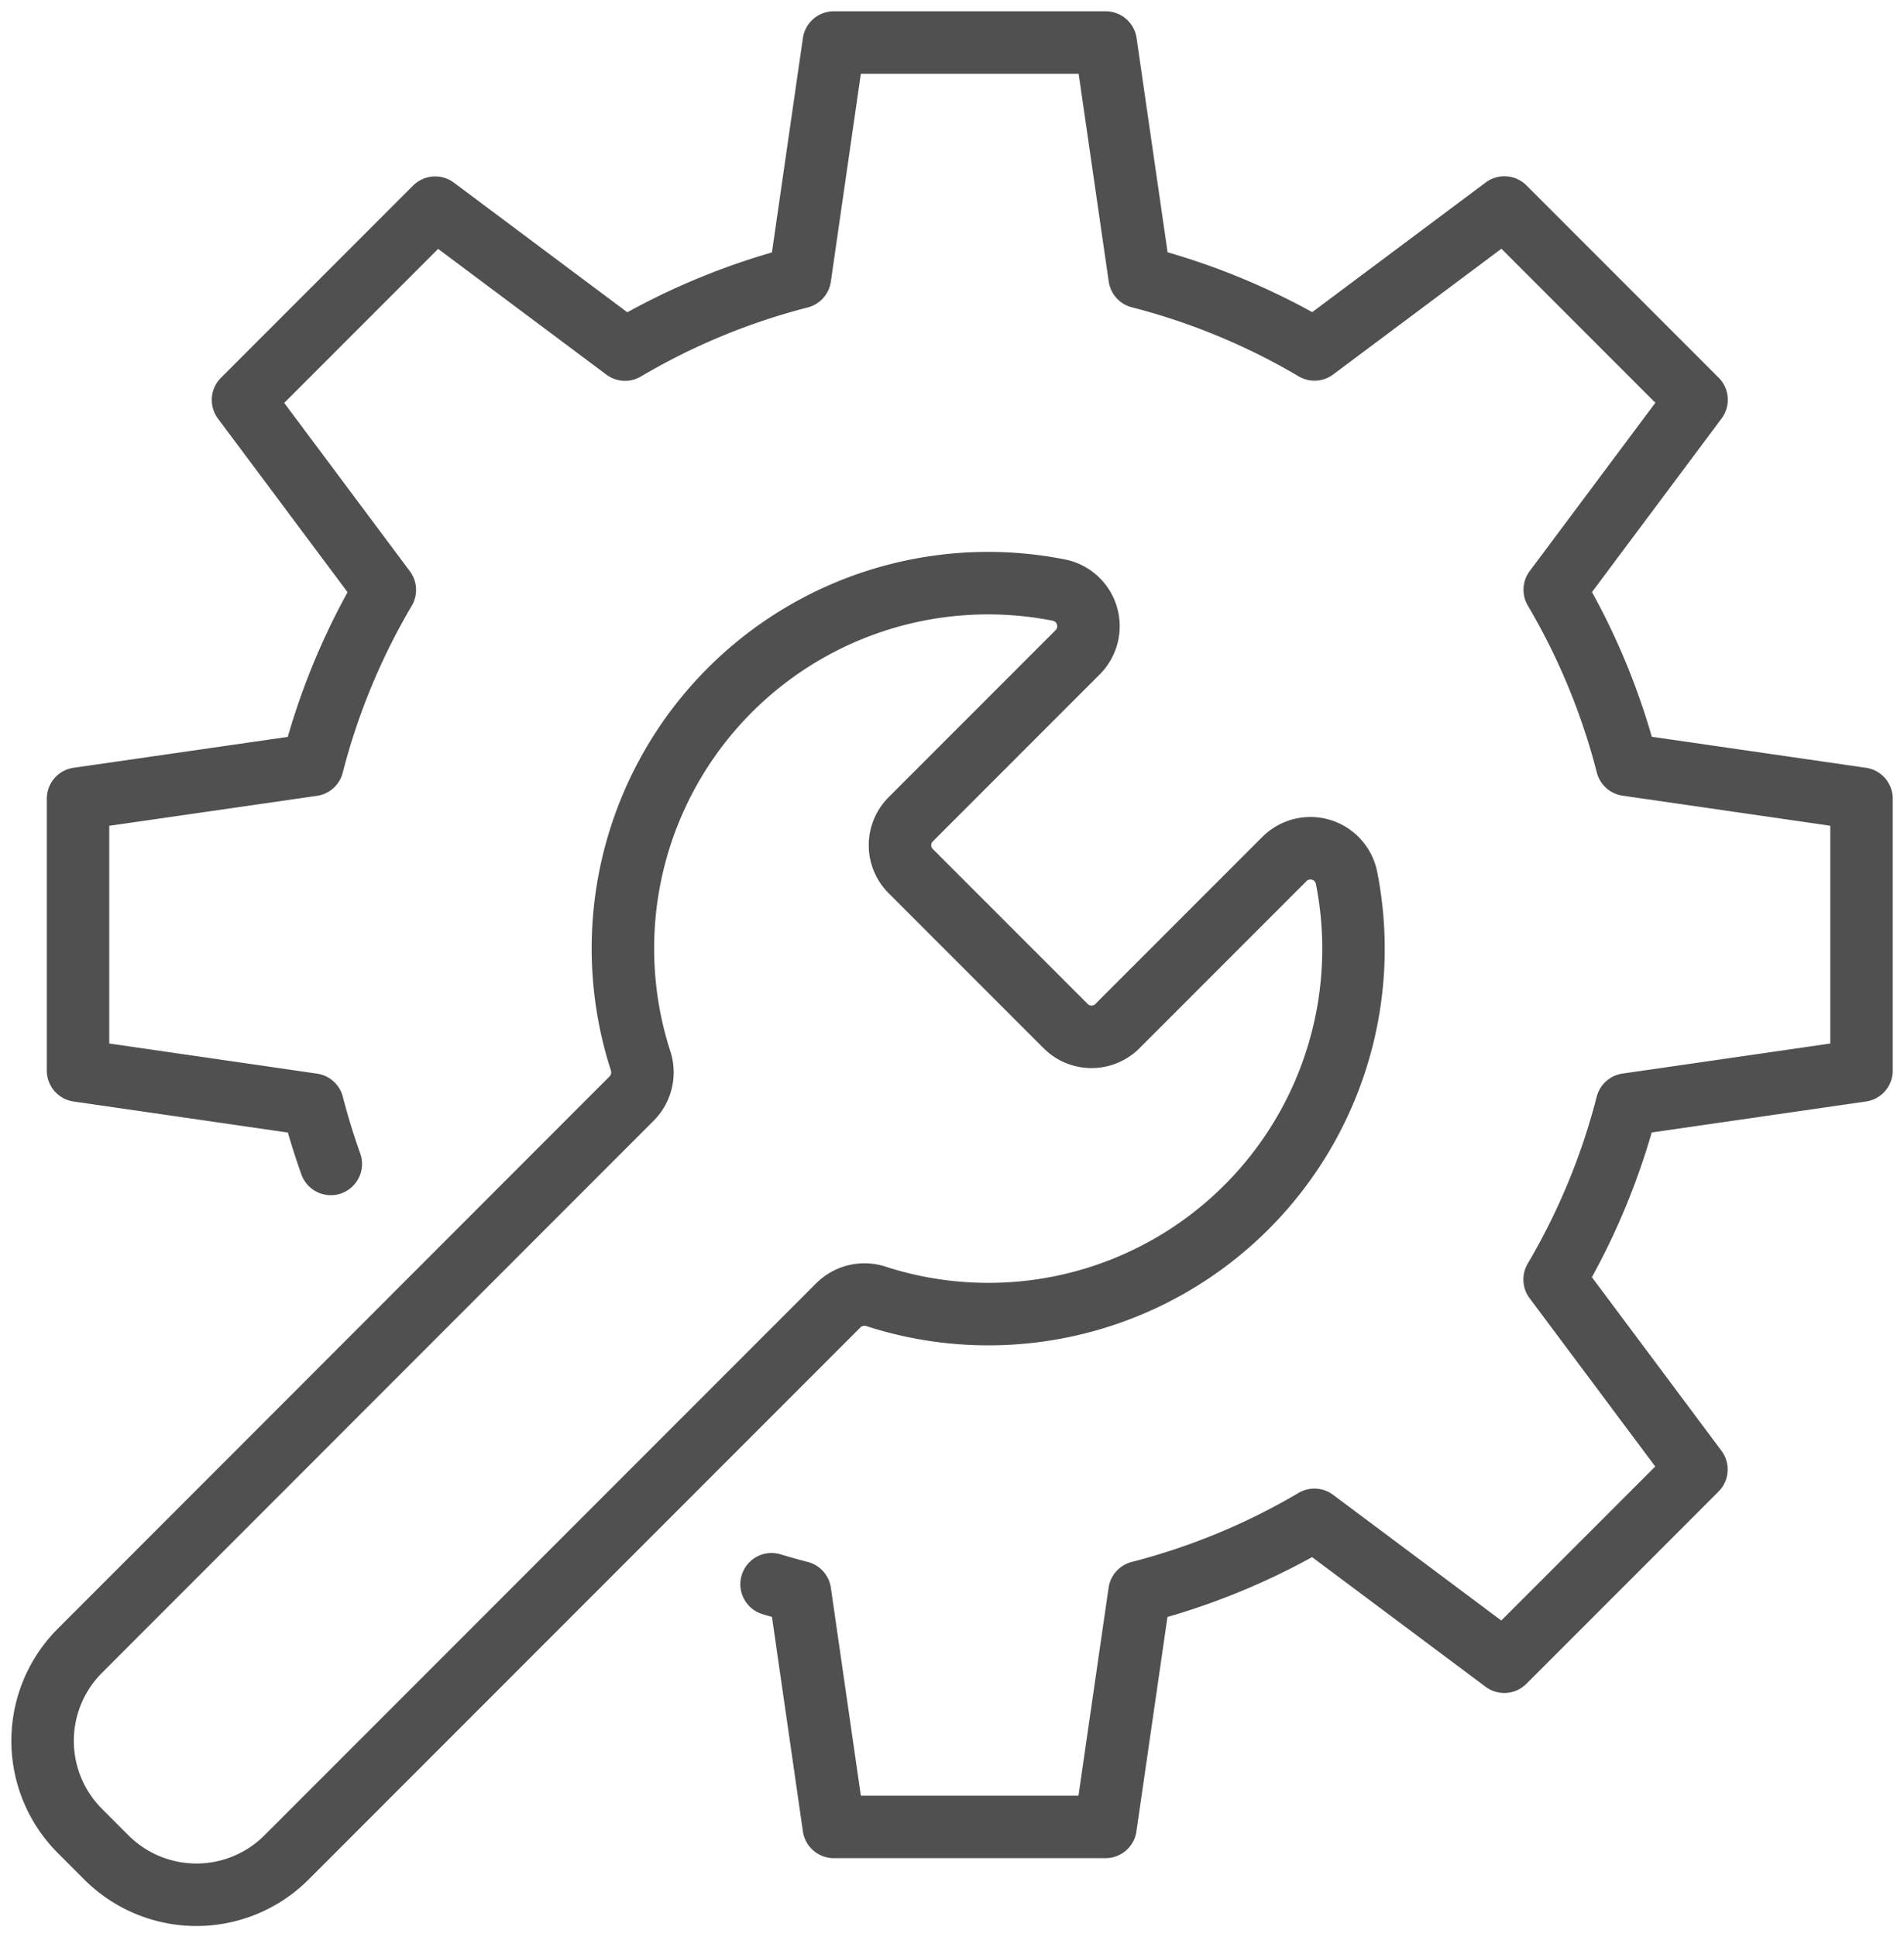
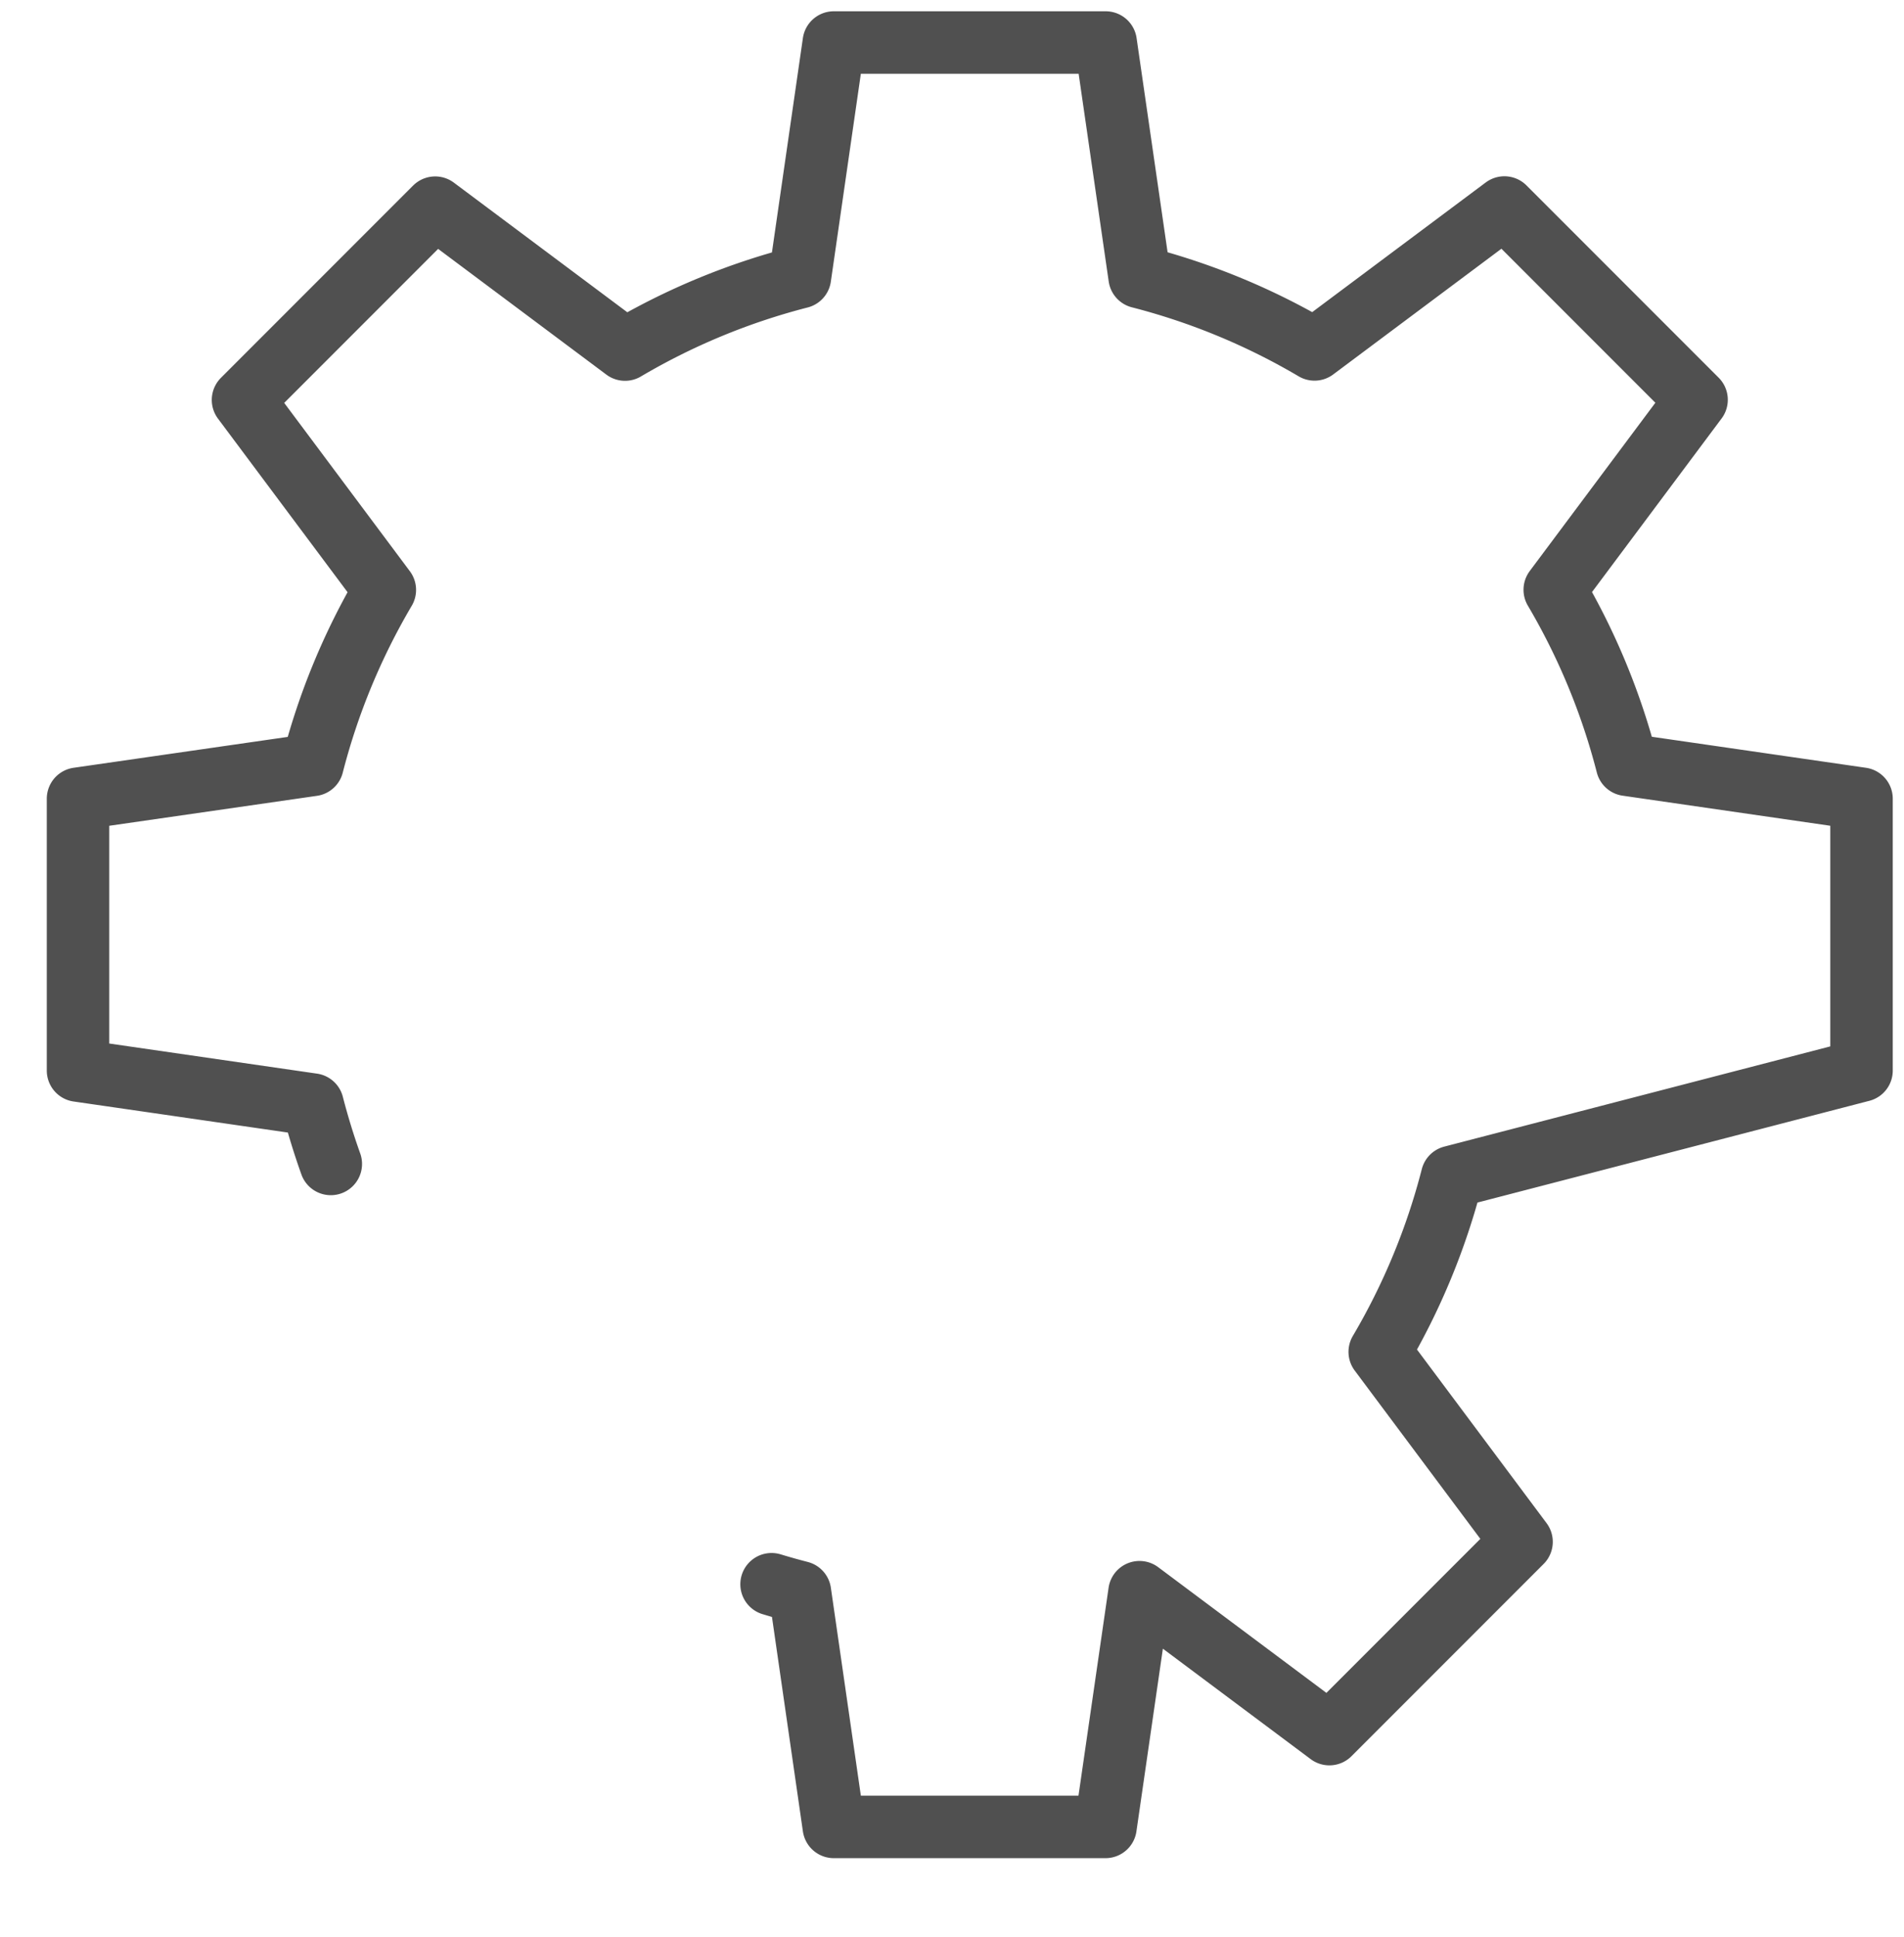
<svg xmlns="http://www.w3.org/2000/svg" width="60.965" height="62" viewBox="0 0 60.965 62">
  <defs>
    <clipPath id="clip-path">
      <rect id="Rectangle_70" data-name="Rectangle 70" width="60.965" height="62" fill="none" stroke="#505050" stroke-width="2" />
    </clipPath>
  </defs>
  <g id="Group_16251" data-name="Group 16251" transform="translate(7425 -4896)">
    <g id="Group_3508" data-name="Group 3508" transform="translate(-7425 4896)">
      <g id="Group_3507" data-name="Group 3507" clip-path="url(#clip-path)">
-         <path id="Path_2331" data-name="Path 2331" d="M36.907,57.339q.45.137.909.255L38.9,65.105h8.7l1.088-7.511a21.588,21.588,0,0,0,5.6-2.316l6.08,4.541,6.153-6.153-4.541-6.08a21.588,21.588,0,0,0,2.316-5.6L71.807,40.9V32.2L64.3,31.113a21.588,21.588,0,0,0-2.316-5.6l4.541-6.08-6.153-6.153-6.08,4.541a21.589,21.589,0,0,0-5.6-2.316L47.605,8H38.9L37.815,15.51a21.59,21.59,0,0,0-5.6,2.316l-6.079-4.541-6.153,6.153,4.541,6.08a21.588,21.588,0,0,0-2.316,5.6L14.7,32.2v8.7l7.511,1.088q.25.968.583,1.9" transform="translate(-12.202 -6.639)" fill="none" stroke="#505050" stroke-linecap="round" stroke-linejoin="round" stroke-width="2" />
-         <path id="Path_2332" data-name="Path 2332" d="M15.813,150.591l17.679-17.679a1.189,1.189,0,0,1,1.214-.273,11.691,11.691,0,0,0,15.055-13.376,1.179,1.179,0,0,0-1.989-.631l-5.353,5.353a1.17,1.17,0,0,1-1.655,0L35.8,119.022a1.17,1.17,0,0,1,0-1.654l5.354-5.354a1.179,1.179,0,0,0-.631-1.988A11.691,11.691,0,0,0,27.148,125.08a1.189,1.189,0,0,1-.274,1.214L9.2,143.973a4.079,4.079,0,0,0,0,5.769l.849.849A4.079,4.079,0,0,0,15.813,150.591Z" transform="translate(-6.641 -91.146)" fill="none" stroke="#505050" stroke-linejoin="round" stroke-width="2" />
+         <path id="Path_2331" data-name="Path 2331" d="M36.907,57.339q.45.137.909.255L38.9,65.105h8.7l1.088-7.511l6.08,4.541,6.153-6.153-4.541-6.08a21.588,21.588,0,0,0,2.316-5.6L71.807,40.9V32.2L64.3,31.113a21.588,21.588,0,0,0-2.316-5.6l4.541-6.08-6.153-6.153-6.08,4.541a21.589,21.589,0,0,0-5.6-2.316L47.605,8H38.9L37.815,15.51a21.59,21.59,0,0,0-5.6,2.316l-6.079-4.541-6.153,6.153,4.541,6.08a21.588,21.588,0,0,0-2.316,5.6L14.7,32.2v8.7l7.511,1.088q.25.968.583,1.9" transform="translate(-12.202 -6.639)" fill="none" stroke="#505050" stroke-linecap="round" stroke-linejoin="round" stroke-width="2" />
      </g>
    </g>
  </g>
</svg>